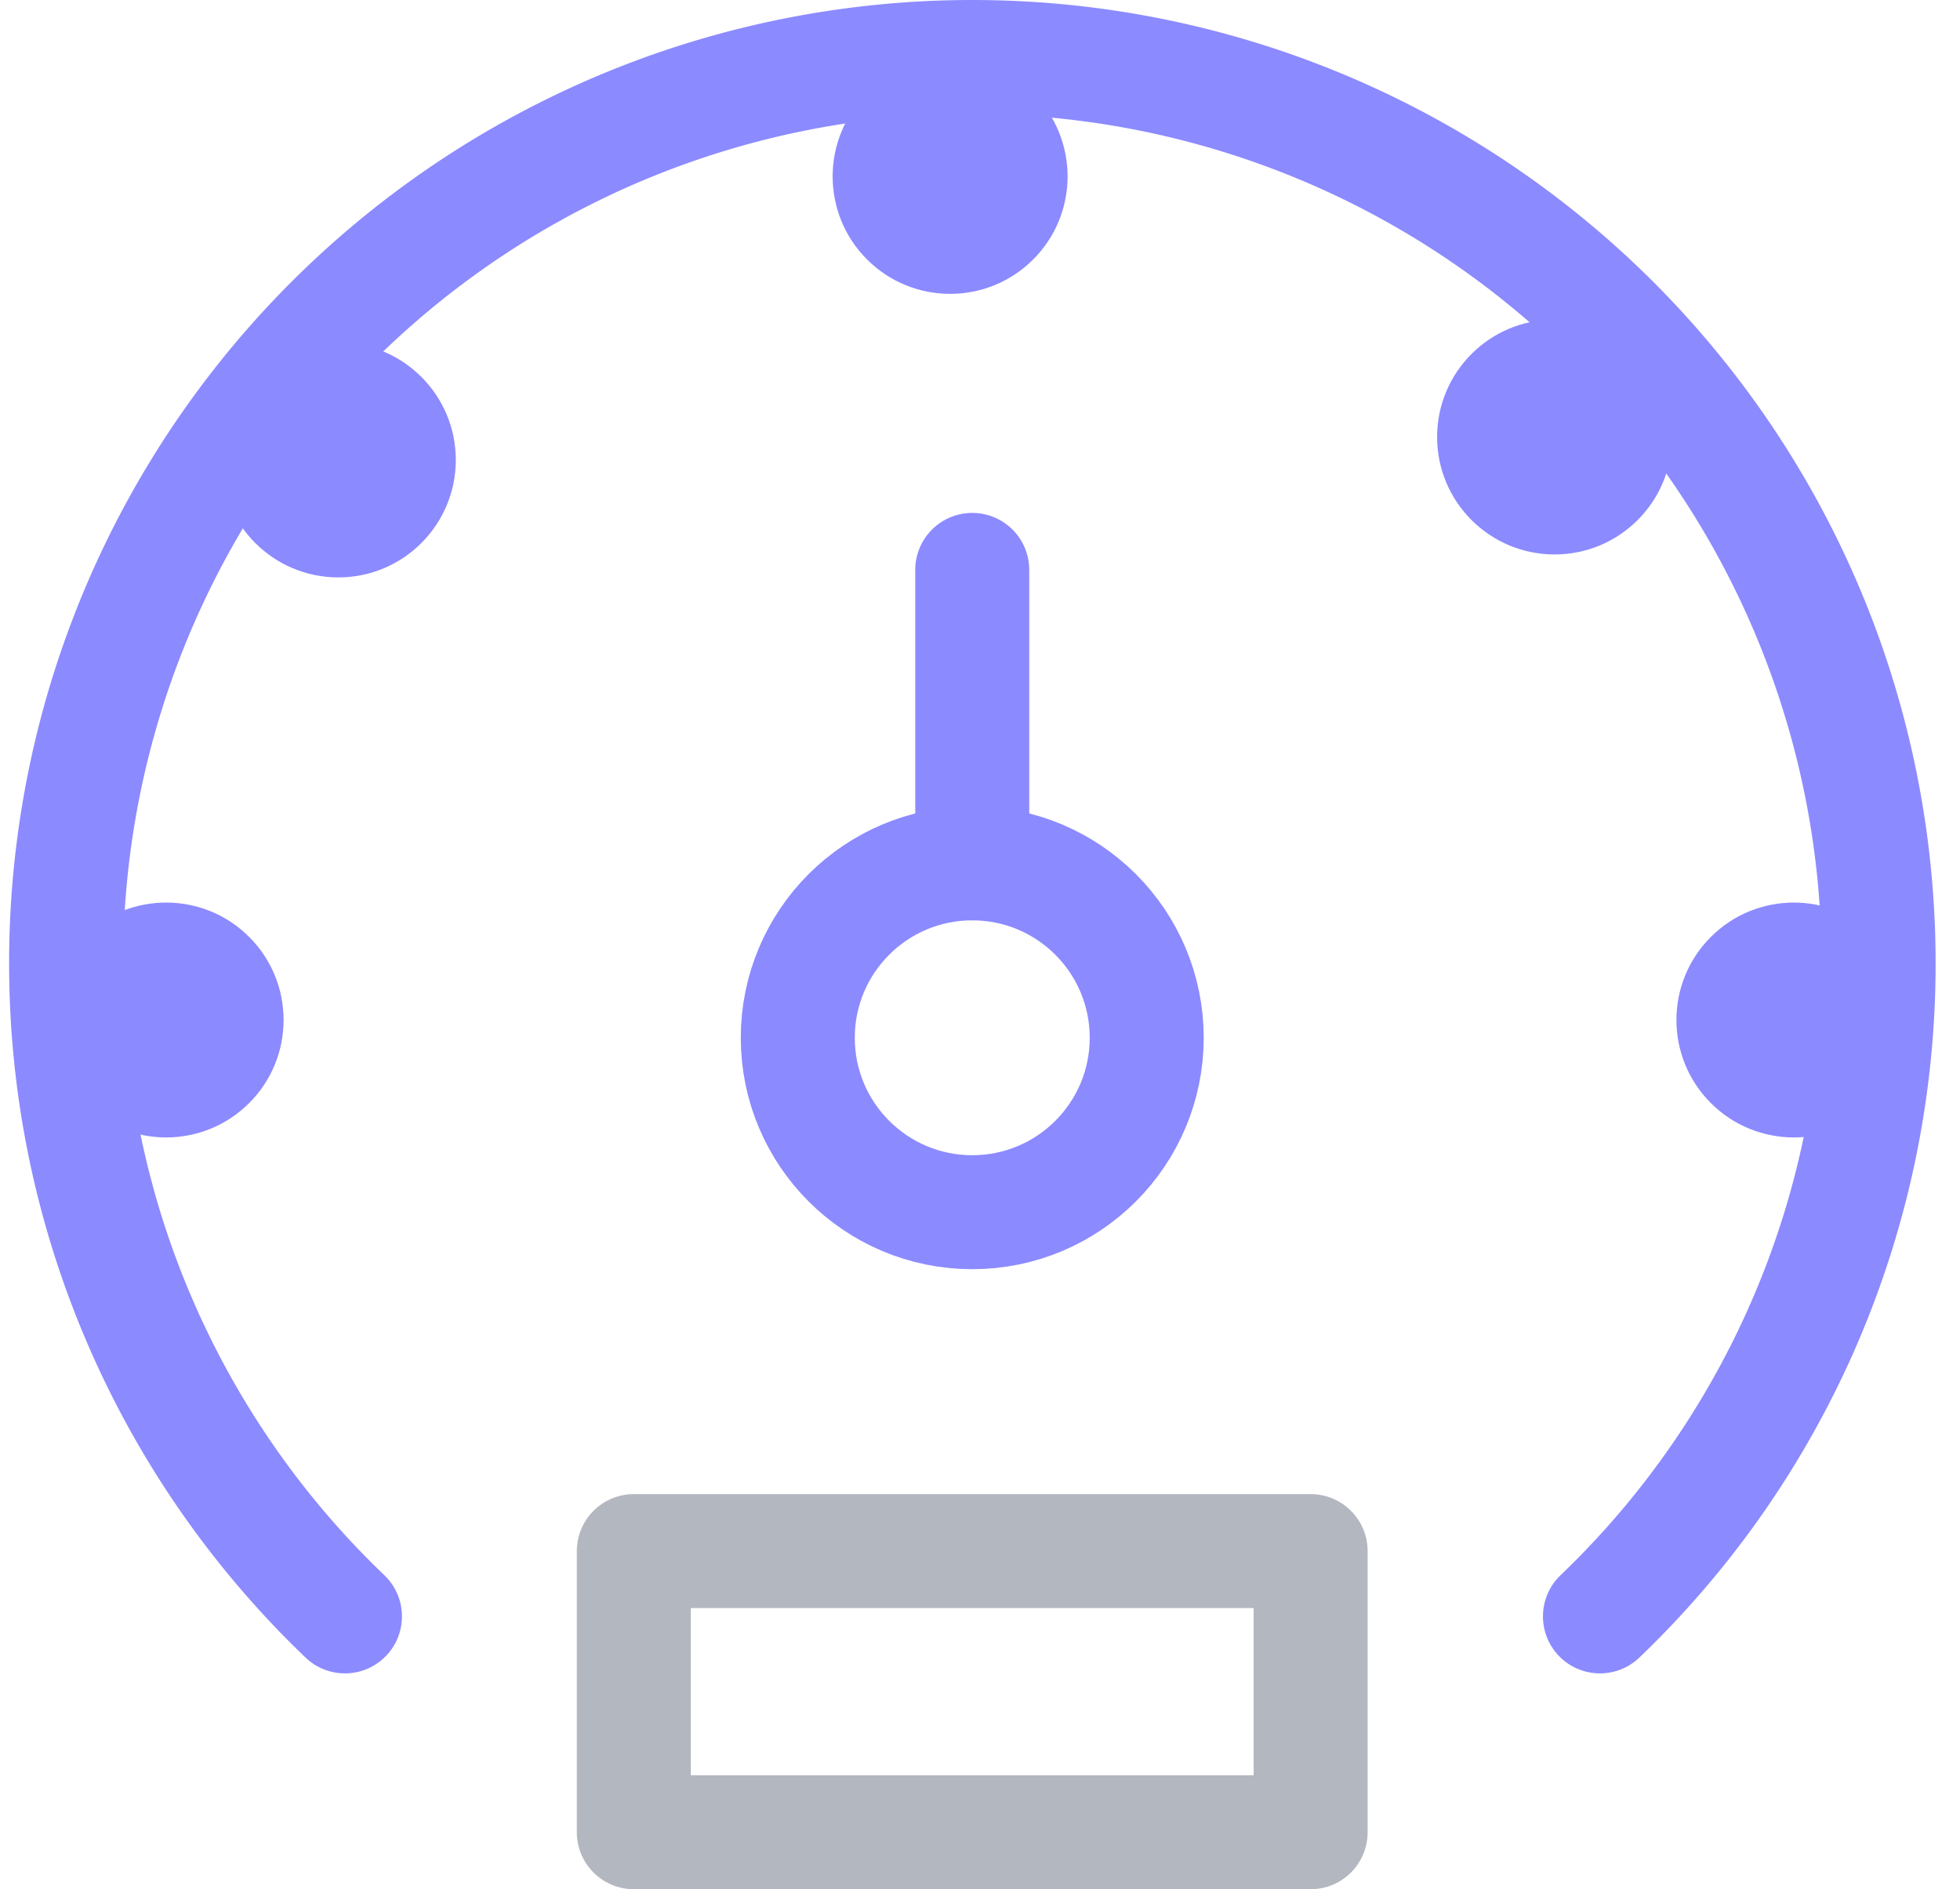
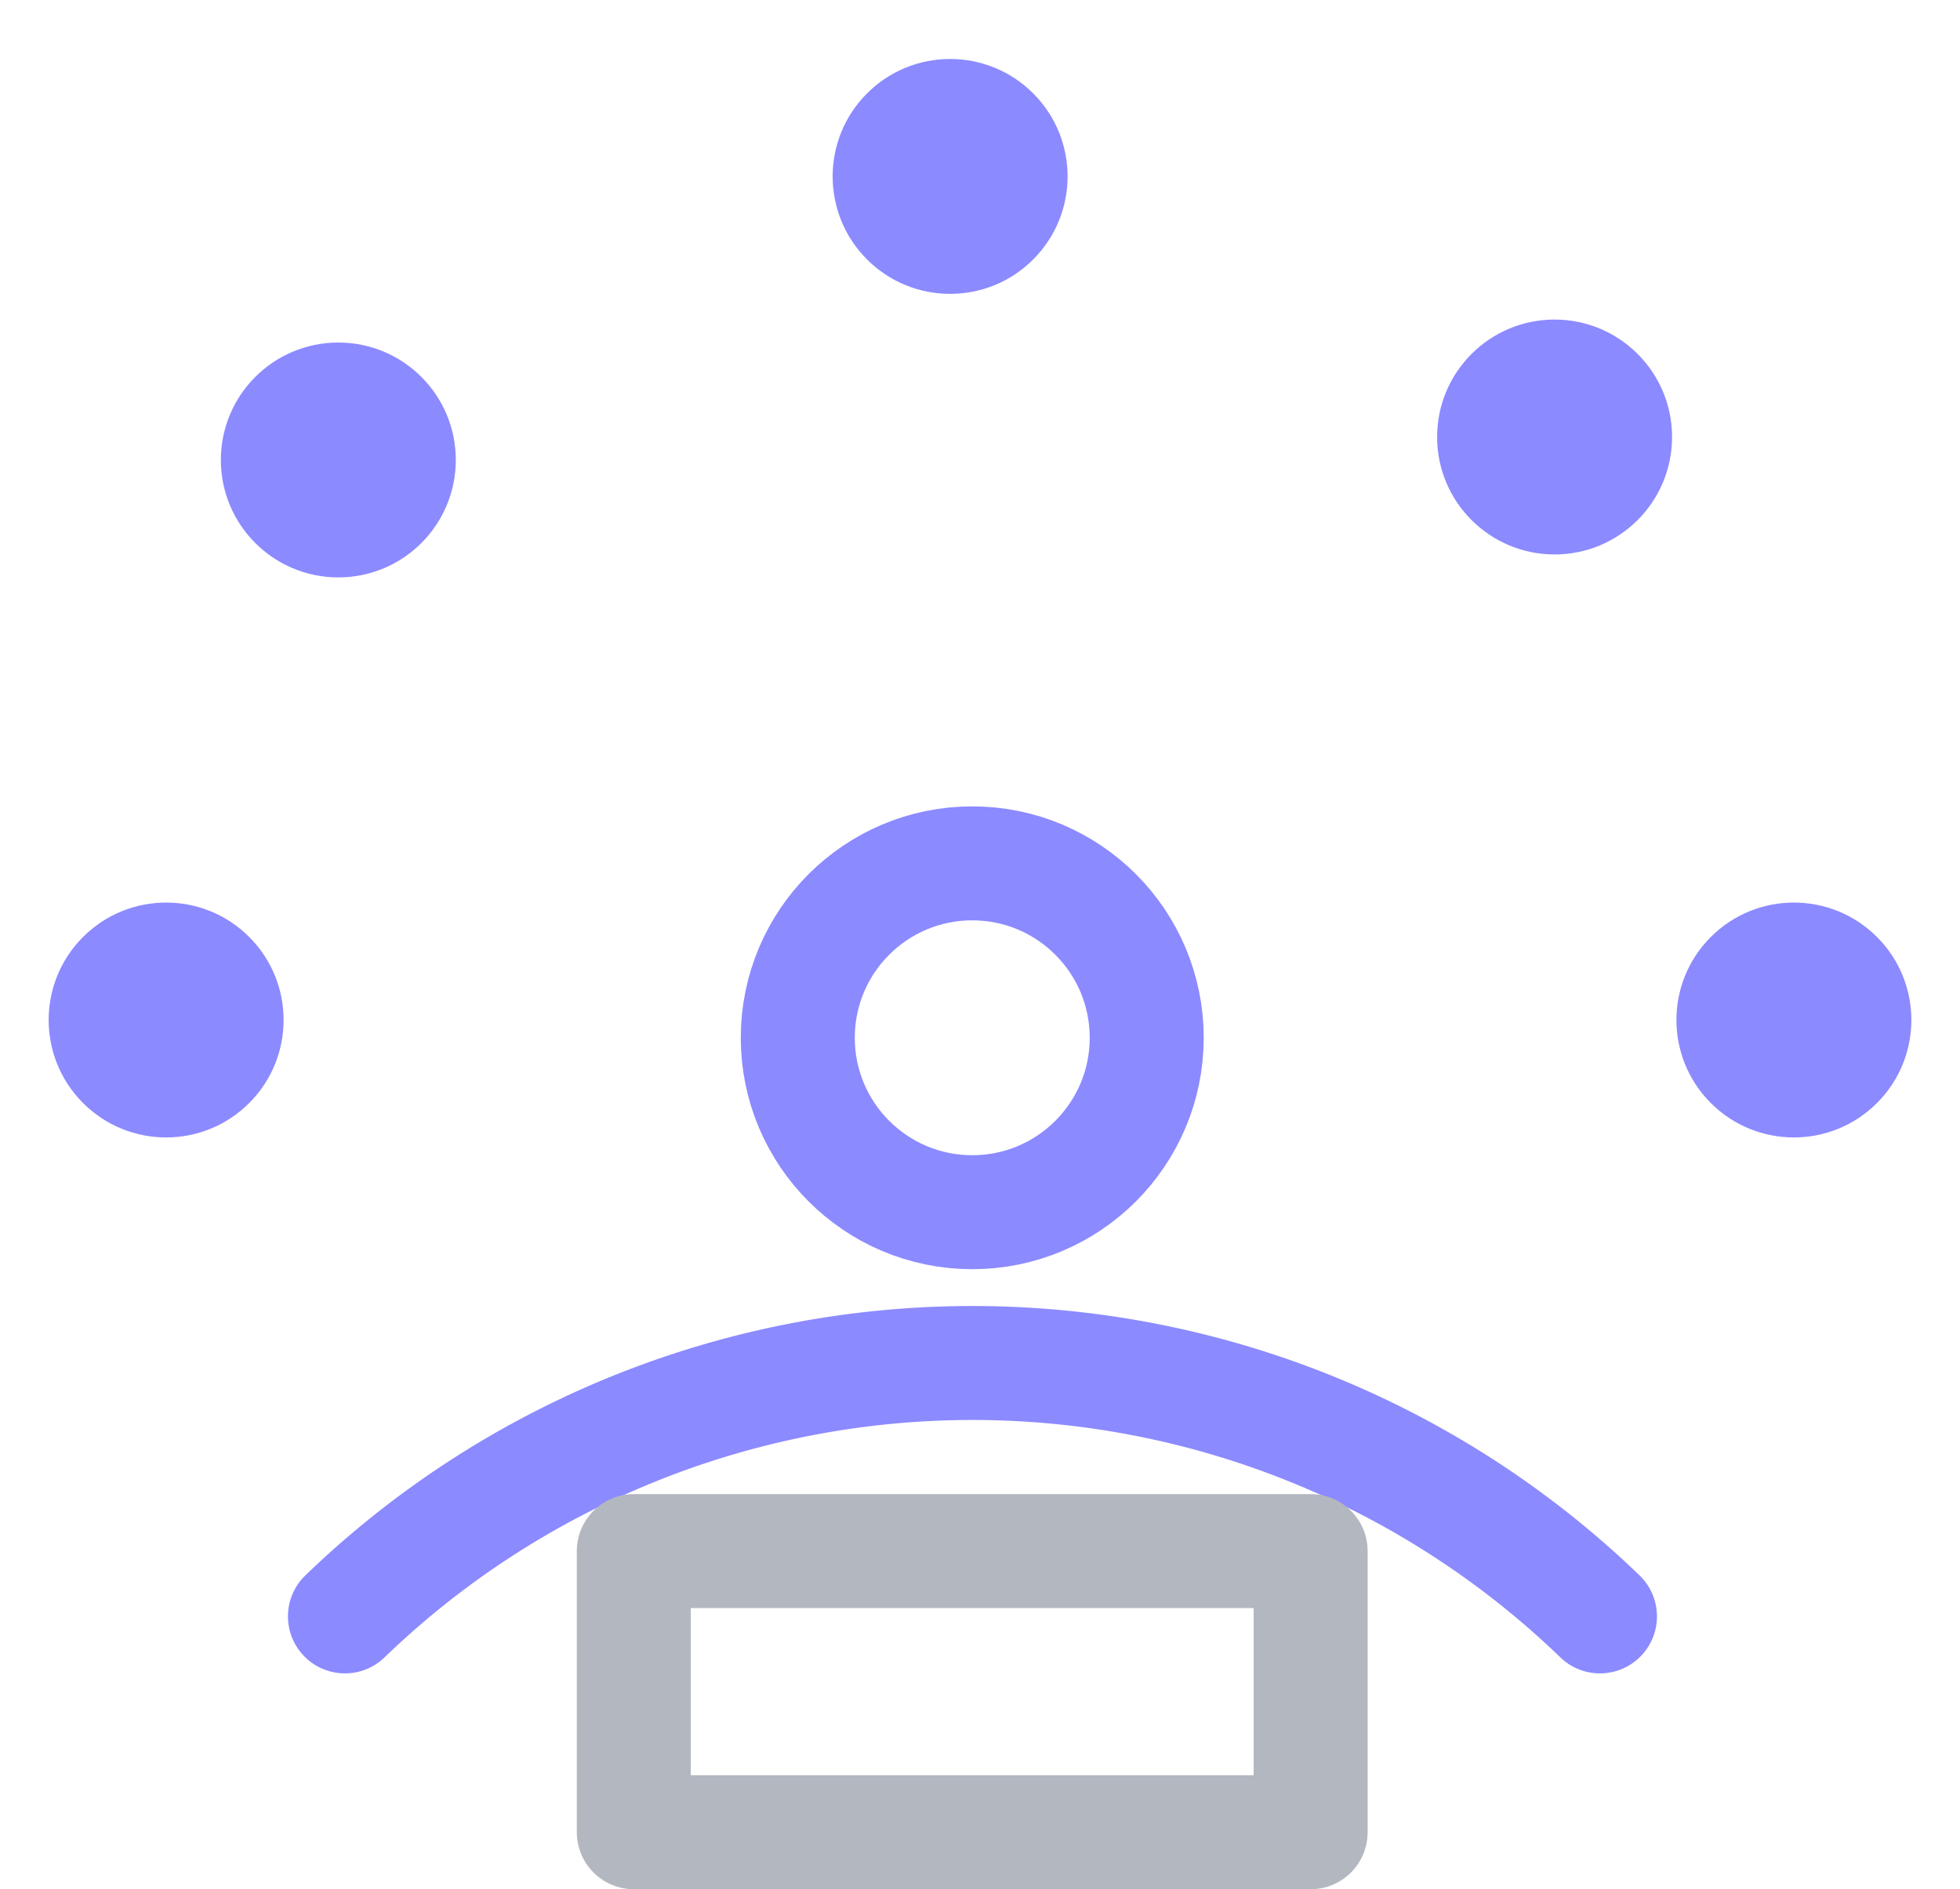
<svg xmlns="http://www.w3.org/2000/svg" width="34.388" height="33.154" viewBox="0 0 34.388 33.154">
  <g id="Group_65440" data-name="Group 65440" transform="translate(742.543 -866.981)">
    <g id="Group_65441" data-name="Group 65441" transform="translate(-0.797 -0.478)">
      <circle id="Ellipse_476" data-name="Ellipse 476" cx="2.061" cy="2.061" r="2.061" transform="translate(-741.746 885.359) rotate(-45)" fill="#8c8aff" />
      <circle id="Ellipse_477" data-name="Ellipse 477" cx="2.061" cy="2.061" r="2.061" transform="translate(-727.991 870.555) rotate(-45)" fill="#8c8aff" />
      <circle id="Ellipse_478" data-name="Ellipse 478" cx="2.061" cy="2.061" r="2.061" transform="translate(-713.187 885.359) rotate(-45)" fill="#8c8aff" />
      <circle id="Ellipse_476-2" data-name="Ellipse 476" cx="2.061" cy="2.061" r="2.061" transform="translate(-737.871 873.47)" fill="#8c8aff" />
      <circle id="Ellipse_477-2" data-name="Ellipse 477" cx="2.061" cy="2.061" r="2.061" transform="translate(-716.532 873.067)" fill="#8c8aff" />
    </g>
-     <path id="Path_10040" data-name="Path 10040" d="M-709.481,900.58a15.852,15.852,0,0,0,4.889-11.466,15.9,15.9,0,0,0-15.9-15.9,15.9,15.9,0,0,0-15.9,15.9A15.852,15.852,0,0,0-731.5,900.58" transform="translate(-4.991 -5.233)" fill="none" stroke="#8c8aff" stroke-linecap="round" stroke-linejoin="round" stroke-miterlimit="10" stroke-width="2" />
+     <path id="Path_10040" data-name="Path 10040" d="M-709.481,900.58A15.852,15.852,0,0,0-731.5,900.58" transform="translate(-4.991 -5.233)" fill="none" stroke="#8c8aff" stroke-linecap="round" stroke-linejoin="round" stroke-miterlimit="10" stroke-width="2" />
    <circle id="Ellipse_475" data-name="Ellipse 475" cx="3.061" cy="3.061" r="3.061" transform="translate(-728.546 882.132)" fill="none" stroke="#8c8aff" stroke-linecap="round" stroke-linejoin="round" stroke-miterlimit="10" stroke-width="2" />
-     <path id="Path_10041" data-name="Path 10041" d="M0,1V6.149" transform="translate(-725.485 875.982)" fill="none" stroke="#8c8aff" stroke-linecap="round" stroke-width="2" />
    <rect id="Rectangle_238" data-name="Rectangle 238" width="11.875" height="4.934" transform="translate(-731.423 894.201)" fill="none" stroke="#b3b7c0" stroke-linecap="round" stroke-linejoin="round" stroke-miterlimit="10" stroke-width="2" />
  </g>
</svg>